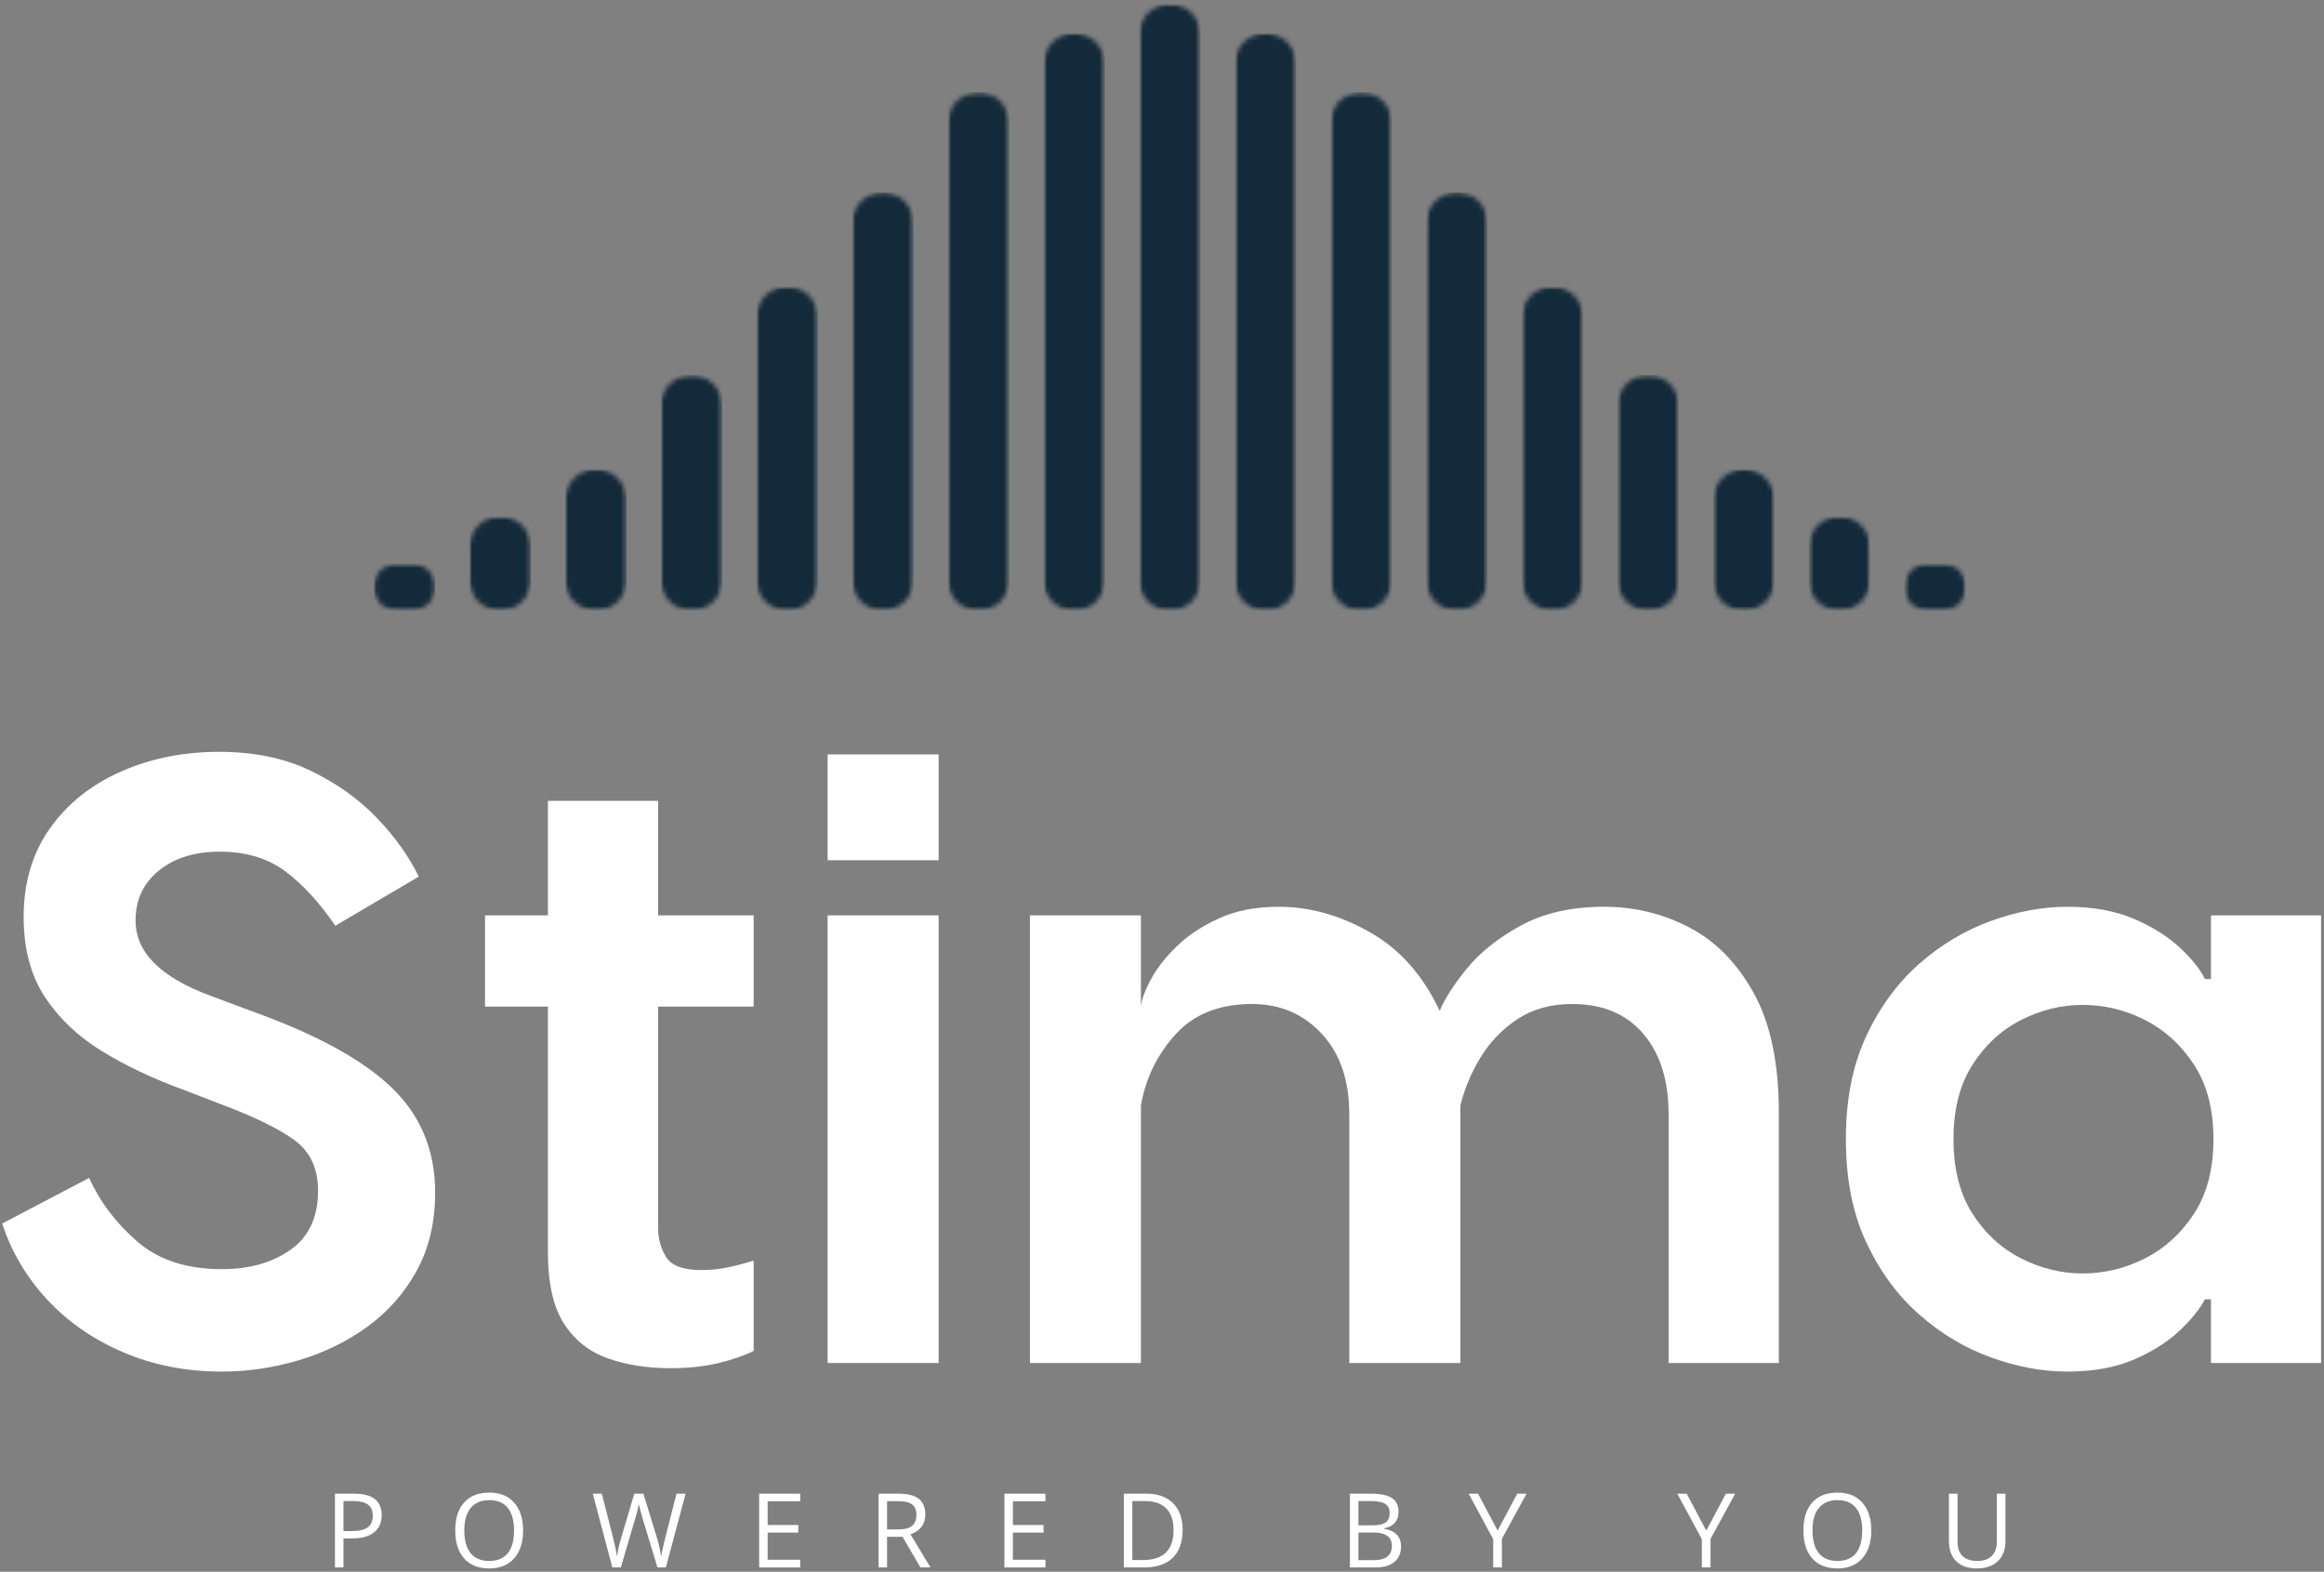
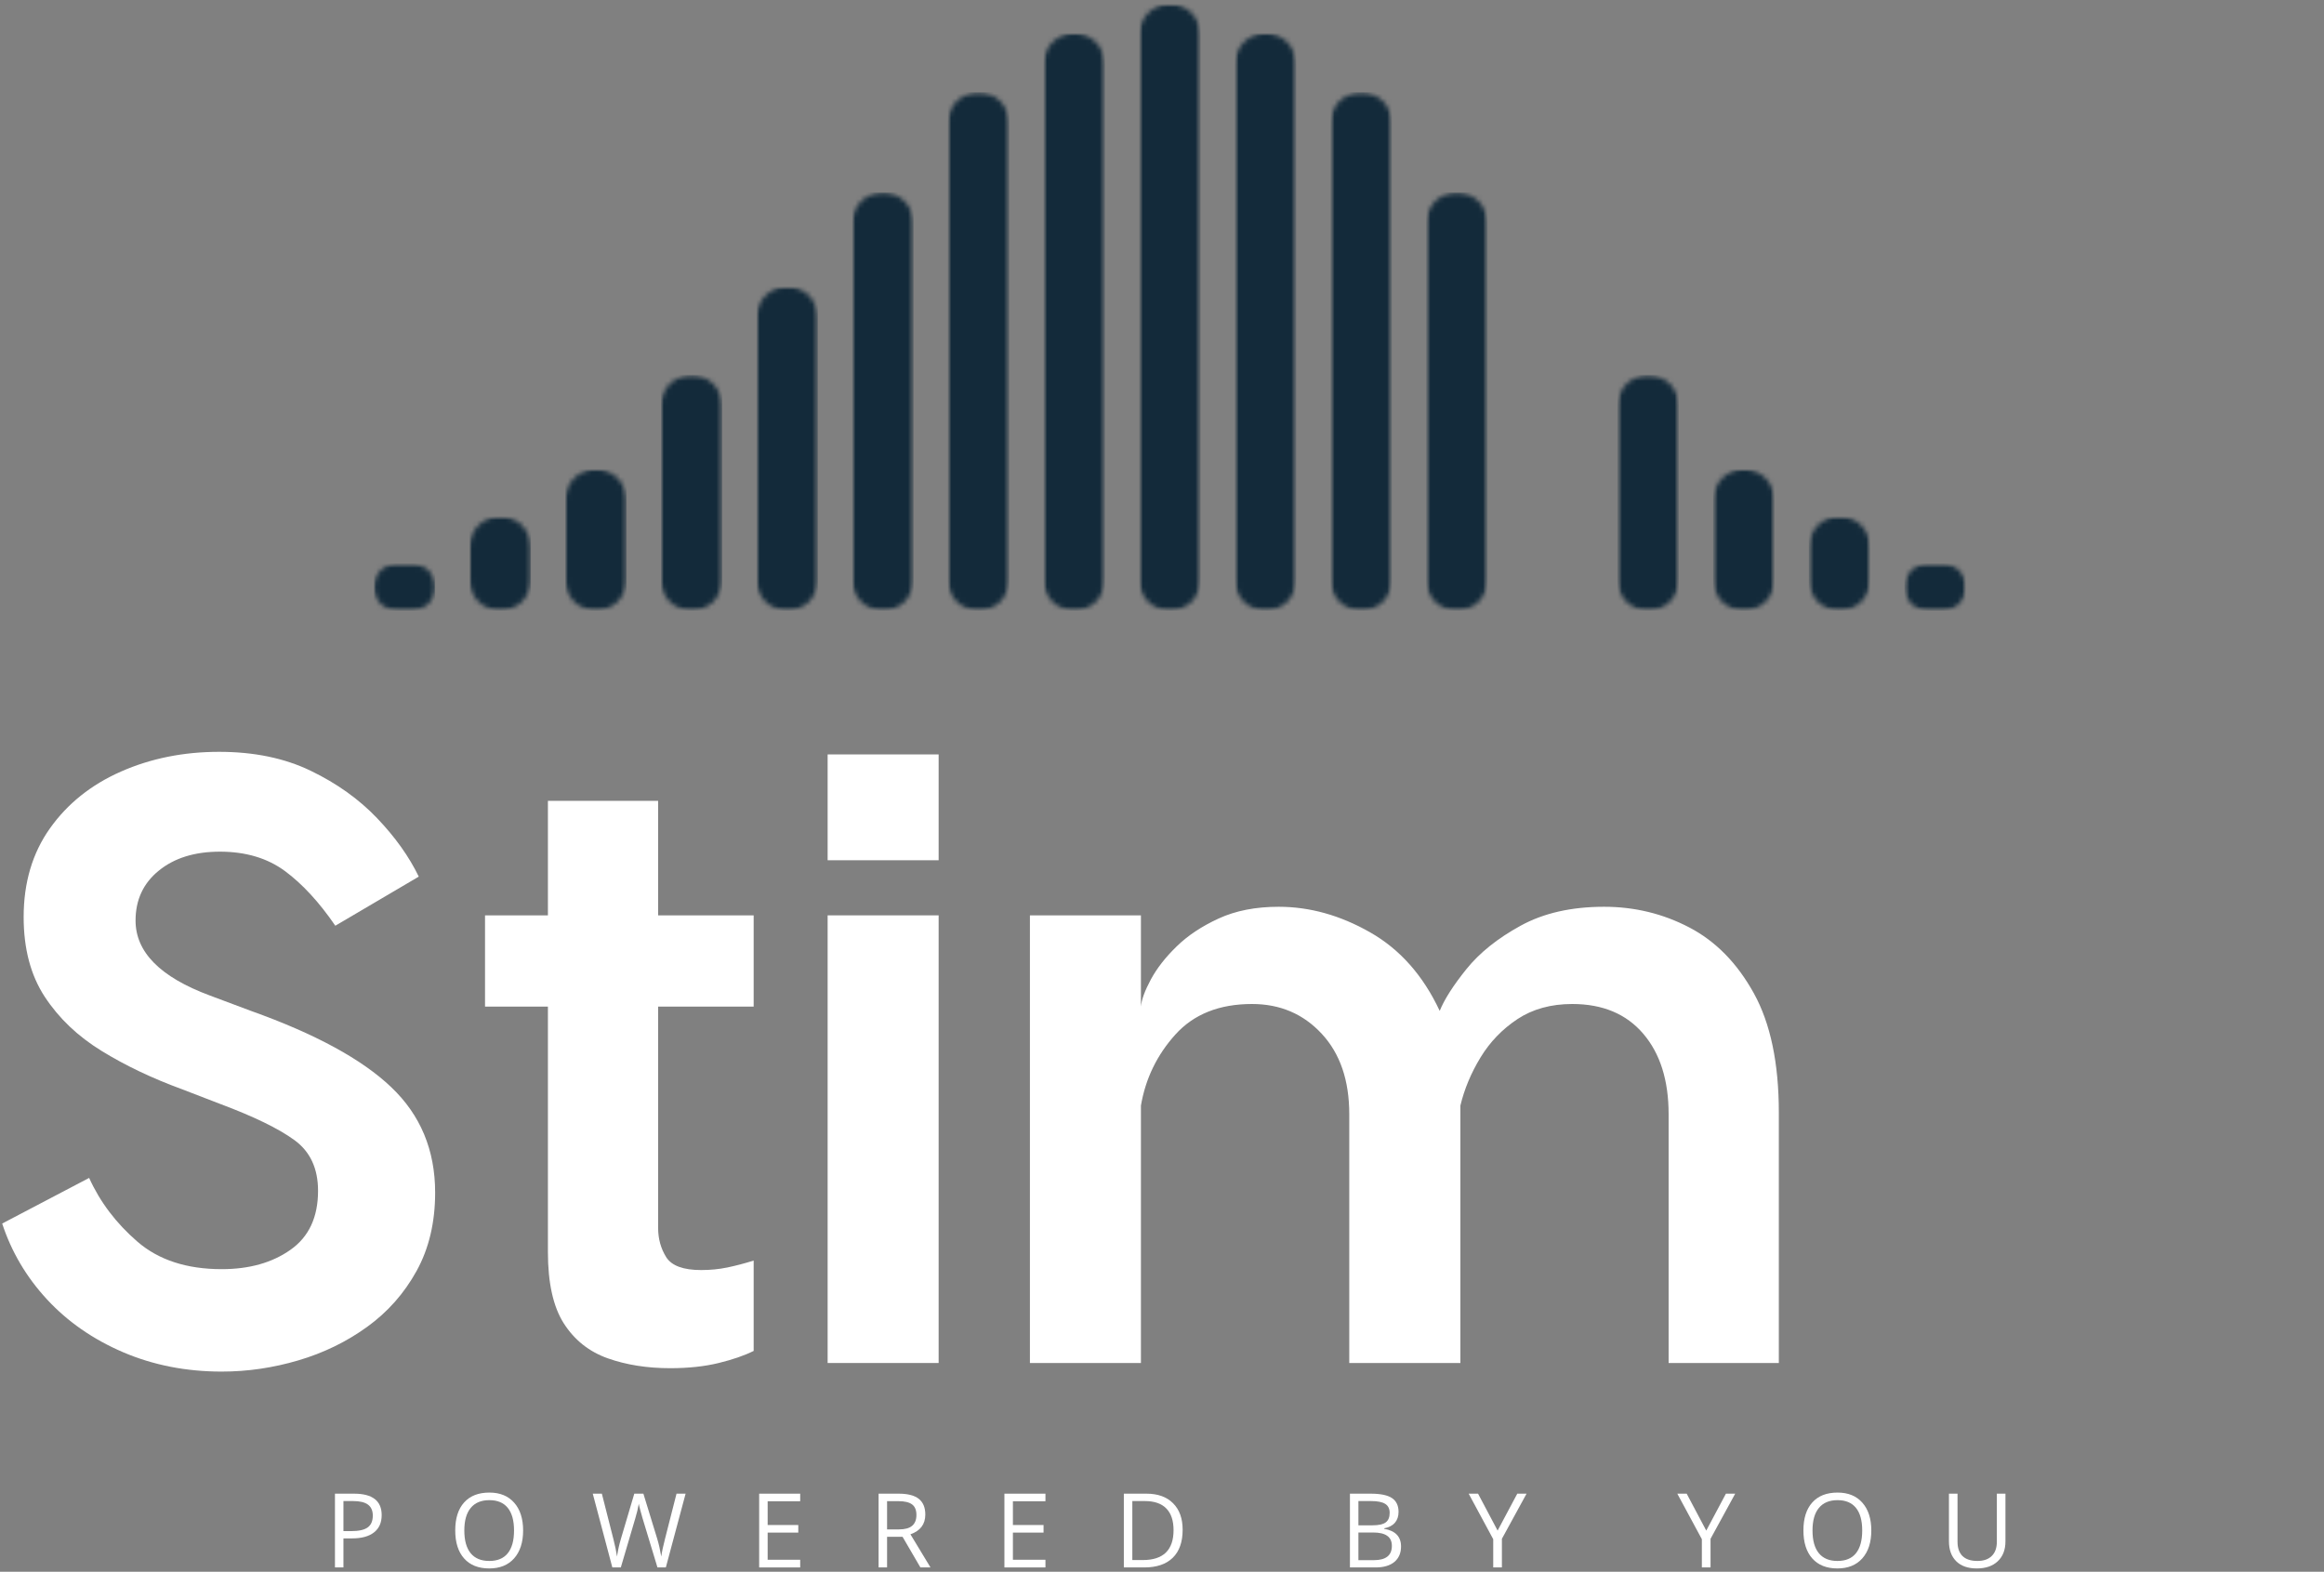
<svg xmlns="http://www.w3.org/2000/svg" width="485" height="328" viewBox="0 0 485 328" fill="none">
  <rect x="0" y="0" width="485" height="328" fill="#808080" stroke="none" />
  <mask id="mask0_1_230" style="mask-type:luminance" maskUnits="userSpaceOnUse" x="237" y="0" width="14" height="128">
    <path d="M237.74 0.849H250.542V127.474H237.74V0.849Z" fill="white" />
  </mask>
  <g mask="url(#mask0_1_230)">
    <mask id="mask1_1_230" style="mask-type:luminance" maskUnits="userSpaceOnUse" x="237" y="0" width="14" height="128">
      <path d="M244.141 0.849C245.839 0.849 247.469 1.521 248.667 2.719C249.865 3.922 250.542 5.552 250.542 7.25V121.031C250.542 122.729 249.865 124.354 248.667 125.557C247.469 126.755 245.839 127.432 244.141 127.432C242.443 127.432 240.813 126.755 239.615 125.557C238.411 124.354 237.74 122.729 237.74 121.031V7.25C237.74 5.552 238.411 3.922 239.615 2.719C240.813 1.521 242.443 0.849 244.141 0.849Z" fill="white" />
    </mask>
    <g mask="url(#mask1_1_230)">
      <path d="M237.74 0.849H250.542V127.422H237.74V0.849Z" fill="#132A3A" />
    </g>
  </g>
  <mask id="mask2_1_230" style="mask-type:luminance" maskUnits="userSpaceOnUse" x="257" y="6" width="14" height="122">
    <path d="M257.703 6.948H270.505V127.474H257.703V6.948Z" fill="white" />
  </mask>
  <g mask="url(#mask2_1_230)">
    <mask id="mask3_1_230" style="mask-type:luminance" maskUnits="userSpaceOnUse" x="257" y="6" width="14" height="122">
      <path d="M264.104 6.948C265.802 6.948 267.432 7.625 268.63 8.823C269.833 10.026 270.505 11.651 270.505 13.349V121.031C270.505 122.729 269.833 124.354 268.63 125.557C267.432 126.755 265.802 127.432 264.104 127.432C262.406 127.432 260.776 126.755 259.578 125.557C258.375 124.354 257.703 122.729 257.703 121.031V13.349C257.703 11.651 258.375 10.026 259.578 8.823C260.776 7.625 262.406 6.948 264.104 6.948Z" fill="white" />
    </mask>
    <g mask="url(#mask3_1_230)">
      <path d="M257.703 6.948H270.505V127.422H257.703V6.948Z" fill="#132A3A" />
    </g>
  </g>
  <mask id="mask4_1_230" style="mask-type:luminance" maskUnits="userSpaceOnUse" x="277" y="19" width="14" height="109">
    <path d="M277.667 19.245H290.469V127.464H277.667V19.245Z" fill="white" />
  </mask>
  <g mask="url(#mask4_1_230)">
    <mask id="mask5_1_230" style="mask-type:luminance" maskUnits="userSpaceOnUse" x="277" y="19" width="14" height="109">
      <path d="M284.068 19.245C285.766 19.245 287.396 19.917 288.594 21.12C289.797 22.318 290.469 23.948 290.469 25.646V121.031C290.469 122.729 289.797 124.354 288.594 125.557C287.396 126.755 285.766 127.432 284.068 127.432C282.37 127.432 280.74 126.755 279.542 125.557C278.339 124.354 277.667 122.729 277.667 121.031V25.646C277.667 23.948 278.339 22.318 279.542 21.12C280.74 19.917 282.37 19.245 284.068 19.245Z" fill="white" />
    </mask>
    <g mask="url(#mask5_1_230)">
      <path d="M277.667 19.245H290.469V127.417H277.667V19.245Z" fill="#132A3A" />
    </g>
  </g>
  <mask id="mask6_1_230" style="mask-type:luminance" maskUnits="userSpaceOnUse" x="297" y="40" width="14" height="88">
    <path d="M297.63 40.141H310.432V127.458H297.63V40.141Z" fill="white" />
  </mask>
  <g mask="url(#mask6_1_230)">
    <mask id="mask7_1_230" style="mask-type:luminance" maskUnits="userSpaceOnUse" x="297" y="40" width="14" height="88">
      <path d="M304.031 40.141C305.729 40.141 307.359 40.818 308.557 42.016C309.76 43.219 310.432 44.844 310.432 46.542V121.031C310.432 122.729 309.76 124.354 308.557 125.557C307.359 126.755 305.729 127.432 304.031 127.432C302.333 127.432 300.703 126.755 299.505 125.557C298.302 124.354 297.63 122.729 297.63 121.031V46.542C297.63 44.844 298.302 43.219 299.505 42.016C300.703 40.818 302.333 40.141 304.031 40.141Z" fill="white" />
    </mask>
    <g mask="url(#mask7_1_230)">
      <path d="M297.63 40.141H310.432V127.411H297.63V40.141Z" fill="#132A3A" />
    </g>
  </g>
  <mask id="mask8_1_230" style="mask-type:luminance" maskUnits="userSpaceOnUse" x="317" y="59" width="14" height="69">
    <path d="M317.594 59.812H330.396V127.479H317.594V59.812Z" fill="white" />
  </mask>
  <g mask="url(#mask8_1_230)">
    <mask id="mask9_1_230" style="mask-type:luminance" maskUnits="userSpaceOnUse" x="317" y="59" width="14" height="69">
      <path d="M323.995 59.812C325.693 59.812 327.323 60.49 328.521 61.688C329.724 62.891 330.396 64.516 330.396 66.213V121.031C330.396 122.729 329.724 124.354 328.521 125.557C327.323 126.755 325.693 127.432 323.995 127.432C322.297 127.432 320.667 126.755 319.469 125.557C318.266 124.354 317.594 122.729 317.594 121.031V66.213C317.594 64.516 318.266 62.891 319.469 61.688C320.667 60.49 322.297 59.812 323.995 59.812Z" fill="white" />
    </mask>
    <g mask="url(#mask9_1_230)">
-       <path d="M317.594 59.812H330.396V127.427H317.594V59.812Z" fill="#132A3A" />
-     </g>
+       </g>
  </g>
  <mask id="mask10_1_230" style="mask-type:luminance" maskUnits="userSpaceOnUse" x="337" y="78" width="14" height="50">
    <path d="M337.557 78.255H350.359V127.464H337.557V78.255Z" fill="white" />
  </mask>
  <g mask="url(#mask10_1_230)">
    <mask id="mask11_1_230" style="mask-type:luminance" maskUnits="userSpaceOnUse" x="337" y="78" width="14" height="50">
      <path d="M343.958 78.255C345.656 78.255 347.286 78.927 348.484 80.13C349.688 81.328 350.359 82.958 350.359 84.656V121.031C350.359 122.729 349.688 124.354 348.484 125.557C347.286 126.755 345.656 127.432 343.958 127.432C342.26 127.432 340.63 126.755 339.432 125.557C338.229 124.354 337.557 122.729 337.557 121.031V84.656C337.557 82.958 338.229 81.328 339.432 80.13C340.63 78.927 342.26 78.255 343.958 78.255Z" fill="white" />
    </mask>
    <g mask="url(#mask11_1_230)">
      <path d="M337.557 78.255H350.359V127.417H337.557V78.255Z" fill="#132A3A" />
    </g>
  </g>
  <mask id="mask12_1_230" style="mask-type:luminance" maskUnits="userSpaceOnUse" x="357" y="97" width="14" height="31">
    <path d="M357.521 97.927H370.323V127.432H357.521V97.927Z" fill="white" />
  </mask>
  <g mask="url(#mask12_1_230)">
    <mask id="mask13_1_230" style="mask-type:luminance" maskUnits="userSpaceOnUse" x="357" y="97" width="14" height="31">
      <path d="M363.922 97.927C365.62 97.927 367.25 98.599 368.448 99.802C369.651 101 370.323 102.63 370.323 104.328V121.031C370.323 122.729 369.651 124.354 368.448 125.557C367.25 126.755 365.62 127.432 363.922 127.432C362.224 127.432 360.599 126.755 359.396 125.557C358.198 124.354 357.521 122.729 357.521 121.031V104.328C357.521 102.63 358.198 101 359.396 99.802C360.599 98.599 362.224 97.927 363.922 97.927Z" fill="white" />
    </mask>
    <g mask="url(#mask13_1_230)">
      <path d="M357.521 97.927H370.323V127.432H357.521V97.927Z" fill="#132A3A" />
    </g>
  </g>
  <mask id="mask14_1_230" style="mask-type:luminance" maskUnits="userSpaceOnUse" x="377" y="107" width="14" height="21">
    <path d="M377.484 107.76H390.292V127.469H377.484V107.76Z" fill="white" />
  </mask>
  <g mask="url(#mask14_1_230)">
    <mask id="mask15_1_230" style="mask-type:luminance" maskUnits="userSpaceOnUse" x="377" y="107" width="14" height="21">
      <path d="M383.885 107.76C385.583 107.76 387.214 108.432 388.417 109.635C389.615 110.839 390.292 112.464 390.292 114.161V121.026C390.292 122.724 389.615 124.354 388.417 125.557C387.214 126.755 385.583 127.432 383.885 127.432C382.188 127.432 380.563 126.755 379.359 125.557C378.161 124.354 377.484 122.724 377.484 121.026V114.161C377.484 112.464 378.161 110.839 379.359 109.635C380.563 108.432 382.188 107.76 383.885 107.76Z" fill="white" />
    </mask>
    <g mask="url(#mask15_1_230)">
      <path d="M377.484 107.76H390.292V127.417H377.484V107.76Z" fill="#132A3A" />
    </g>
  </g>
  <mask id="mask16_1_230" style="mask-type:luminance" maskUnits="userSpaceOnUse" x="397" y="117" width="14" height="11">
    <path d="M397.453 117.594H410.281V127.432H397.453V117.594Z" fill="white" />
  </mask>
  <g mask="url(#mask16_1_230)">
    <mask id="mask17_1_230" style="mask-type:luminance" maskUnits="userSpaceOnUse" x="397" y="117" width="14" height="11">
      <path d="M402.37 117.594H405.339C408.057 117.594 410.255 119.797 410.255 122.51C410.255 125.229 408.057 127.432 405.339 127.432H402.37C399.651 127.432 397.453 125.229 397.453 122.51C397.453 119.797 399.651 117.594 402.37 117.594Z" fill="white" />
    </mask>
    <g mask="url(#mask17_1_230)">
      <path d="M397.453 117.594H410.245V127.432H397.453V117.594Z" fill="#132A3A" />
    </g>
  </g>
  <mask id="mask18_1_230" style="mask-type:luminance" maskUnits="userSpaceOnUse" x="217" y="6" width="14" height="122">
    <path d="M217.776 6.948H230.578V127.474H217.776V6.948Z" fill="white" />
  </mask>
  <g mask="url(#mask18_1_230)">
    <mask id="mask19_1_230" style="mask-type:luminance" maskUnits="userSpaceOnUse" x="217" y="6" width="14" height="122">
      <path d="M224.177 6.948C225.875 6.948 227.5 7.625 228.703 8.823C229.901 10.026 230.578 11.651 230.578 13.349V121.031C230.578 122.729 229.901 124.354 228.703 125.557C227.5 126.755 225.875 127.432 224.177 127.432C222.479 127.432 220.849 126.755 219.651 125.557C218.448 124.354 217.776 122.729 217.776 121.031V13.349C217.776 11.651 218.448 10.026 219.651 8.823C220.849 7.625 222.479 6.948 224.177 6.948Z" fill="white" />
    </mask>
    <g mask="url(#mask19_1_230)">
      <path d="M217.776 6.948H230.578V127.422H217.776V6.948Z" fill="#132A3A" />
    </g>
  </g>
  <mask id="mask20_1_230" style="mask-type:luminance" maskUnits="userSpaceOnUse" x="197" y="19" width="14" height="109">
    <path d="M197.812 19.245H210.615V127.464H197.812V19.245Z" fill="white" />
  </mask>
  <g mask="url(#mask20_1_230)">
    <mask id="mask21_1_230" style="mask-type:luminance" maskUnits="userSpaceOnUse" x="197" y="19" width="14" height="109">
      <path d="M204.214 19.245C205.911 19.245 207.536 19.917 208.74 21.12C209.937 22.318 210.615 23.948 210.615 25.646V121.031C210.615 122.729 209.937 124.354 208.74 125.557C207.536 126.755 205.911 127.432 204.214 127.432C202.516 127.432 200.885 126.755 199.688 125.557C198.484 124.354 197.812 122.729 197.812 121.031V25.646C197.812 23.948 198.484 22.318 199.688 21.12C200.885 19.917 202.516 19.245 204.214 19.245Z" fill="white" />
    </mask>
    <g mask="url(#mask21_1_230)">
      <path d="M197.812 19.245H210.615V127.417H197.812V19.245Z" fill="#132A3A" />
    </g>
  </g>
  <mask id="mask22_1_230" style="mask-type:luminance" maskUnits="userSpaceOnUse" x="177" y="40" width="14" height="88">
    <path d="M177.849 40.141H190.651V127.458H177.849V40.141Z" fill="white" />
  </mask>
  <g mask="url(#mask22_1_230)">
    <mask id="mask23_1_230" style="mask-type:luminance" maskUnits="userSpaceOnUse" x="177" y="40" width="14" height="88">
      <path d="M184.25 40.141C185.948 40.141 187.573 40.818 188.776 42.016C189.974 43.219 190.651 44.844 190.651 46.542V121.031C190.651 122.729 189.974 124.354 188.776 125.557C187.573 126.755 185.948 127.432 184.25 127.432C182.552 127.432 180.922 126.755 179.724 125.557C178.521 124.354 177.849 122.729 177.849 121.031V46.542C177.849 44.844 178.521 43.219 179.724 42.016C180.922 40.818 182.552 40.141 184.25 40.141Z" fill="white" />
    </mask>
    <g mask="url(#mask23_1_230)">
      <path d="M177.849 40.141H190.651V127.411H177.849V40.141Z" fill="#132A3A" />
    </g>
  </g>
  <mask id="mask24_1_230" style="mask-type:luminance" maskUnits="userSpaceOnUse" x="157" y="59" width="14" height="69">
    <path d="M157.885 59.812H170.687V127.479H157.885V59.812Z" fill="white" />
  </mask>
  <g mask="url(#mask24_1_230)">
    <mask id="mask25_1_230" style="mask-type:luminance" maskUnits="userSpaceOnUse" x="157" y="59" width="14" height="69">
      <path d="M164.286 59.812C165.984 59.812 167.609 60.49 168.812 61.688C170.01 62.891 170.687 64.516 170.687 66.213V121.031C170.687 122.729 170.01 124.354 168.812 125.557C167.609 126.755 165.984 127.432 164.286 127.432C162.589 127.432 160.958 126.755 159.76 125.557C158.557 124.354 157.885 122.729 157.885 121.031V66.213C157.885 64.516 158.557 62.891 159.76 61.688C160.958 60.49 162.589 59.812 164.286 59.812Z" fill="white" />
    </mask>
    <g mask="url(#mask25_1_230)">
      <path d="M157.885 59.812H170.687V127.427H157.885V59.812Z" fill="#132A3A" />
    </g>
  </g>
  <mask id="mask26_1_230" style="mask-type:luminance" maskUnits="userSpaceOnUse" x="137" y="78" width="14" height="50">
    <path d="M137.922 78.255H150.724V127.464H137.922V78.255Z" fill="white" />
  </mask>
  <g mask="url(#mask26_1_230)">
    <mask id="mask27_1_230" style="mask-type:luminance" maskUnits="userSpaceOnUse" x="137" y="78" width="14" height="50">
      <path d="M144.323 78.255C146.021 78.255 147.646 78.927 148.849 80.13C150.047 81.328 150.724 82.958 150.724 84.656V121.031C150.724 122.729 150.047 124.354 148.849 125.557C147.646 126.755 146.021 127.432 144.323 127.432C142.625 127.432 140.995 126.755 139.797 125.557C138.594 124.354 137.922 122.729 137.922 121.031V84.656C137.922 82.958 138.594 81.328 139.797 80.13C140.995 78.927 142.625 78.255 144.323 78.255Z" fill="white" />
    </mask>
    <g mask="url(#mask27_1_230)">
      <path d="M137.922 78.255H150.724V127.417H137.922V78.255Z" fill="#132A3A" />
    </g>
  </g>
  <mask id="mask28_1_230" style="mask-type:luminance" maskUnits="userSpaceOnUse" x="117" y="97" width="14" height="31">
    <path d="M117.958 97.927H130.76V127.432H117.958V97.927Z" fill="white" />
  </mask>
  <g mask="url(#mask28_1_230)">
    <mask id="mask29_1_230" style="mask-type:luminance" maskUnits="userSpaceOnUse" x="117" y="97" width="14" height="31">
      <path d="M124.359 97.927C126.057 97.927 127.682 98.599 128.885 99.802C130.083 101 130.76 102.63 130.76 104.328V121.031C130.76 122.729 130.083 124.354 128.885 125.557C127.682 126.755 126.057 127.432 124.359 127.432C122.661 127.432 121.031 126.755 119.833 125.557C118.63 124.354 117.958 122.729 117.958 121.031V104.328C117.958 102.63 118.63 101 119.833 99.802C121.031 98.599 122.661 97.927 124.359 97.927Z" fill="white" />
    </mask>
    <g mask="url(#mask29_1_230)">
      <path d="M117.958 97.927H130.76V127.432H117.958V97.927Z" fill="#132A3A" />
    </g>
  </g>
  <mask id="mask30_1_230" style="mask-type:luminance" maskUnits="userSpaceOnUse" x="97" y="107" width="14" height="21">
    <path d="M97.99 107.76H110.797V127.469H97.99V107.76Z" fill="white" />
  </mask>
  <g mask="url(#mask30_1_230)">
    <mask id="mask31_1_230" style="mask-type:luminance" maskUnits="userSpaceOnUse" x="97" y="107" width="14" height="21">
      <path d="M104.391 107.76C106.089 107.76 107.719 108.432 108.922 109.635C110.12 110.839 110.797 112.464 110.797 114.161V121.026C110.797 122.724 110.12 124.354 108.922 125.557C107.719 126.755 106.089 127.432 104.391 127.432C102.693 127.432 101.068 126.755 99.865 125.557C98.667 124.354 97.99 122.724 97.99 121.026V114.161C97.99 112.464 98.667 110.839 99.865 109.635C101.068 108.432 102.693 107.76 104.391 107.76Z" fill="white" />
    </mask>
    <g mask="url(#mask31_1_230)">
      <path d="M97.99 107.76H110.797V127.417H97.99V107.76Z" fill="#132A3A" />
    </g>
  </g>
  <mask id="mask32_1_230" style="mask-type:luminance" maskUnits="userSpaceOnUse" x="78" y="117" width="13" height="11">
    <path d="M78.026 117.594H90.854V127.432H78.026V117.594Z" fill="white" />
  </mask>
  <g mask="url(#mask32_1_230)">
    <mask id="mask33_1_230" style="mask-type:luminance" maskUnits="userSpaceOnUse" x="78" y="117" width="13" height="11">
      <path d="M82.943 117.594H85.911C88.625 117.594 90.828 119.797 90.828 122.51C90.828 125.229 88.625 127.432 85.911 127.432H82.943C80.224 127.432 78.026 125.229 78.026 122.51C78.026 119.797 80.224 117.594 82.943 117.594Z" fill="white" />
    </mask>
    <g mask="url(#mask33_1_230)">
      <path d="M78.026 117.594H90.818V127.432H78.026V117.594Z" fill="#132A3A" />
    </g>
  </g>
  <path d="M46.269 286.23C38.837 286.23 31.978 284.881 25.686 282.188C19.405 279.495 14.108 275.813 9.79 271.146C5.483 266.48 2.374 261.209 0.457 255.334L18.603 245.813C20.879 250.844 24.233 255.271 28.665 259.105C33.092 262.938 38.962 264.855 46.269 264.855C52.019 264.855 56.801 263.511 60.623 260.813C64.457 258.12 66.374 254.016 66.374 248.501C66.374 243.834 64.728 240.308 61.436 237.917C58.144 235.516 52.962 232.995 45.894 230.355L37.998 227.313C31.775 225.037 26.176 222.37 21.207 219.313C16.233 216.261 12.275 212.49 9.332 208.001C6.4 203.516 4.936 197.975 4.936 191.376C4.936 184.199 6.759 178.032 10.415 172.876C14.066 167.725 19.004 163.771 25.228 161.021C31.462 158.271 38.295 156.896 45.728 156.896C53.03 156.896 59.405 158.219 64.853 160.855C70.295 163.48 74.905 166.771 78.686 170.73C82.462 174.678 85.363 178.745 87.394 182.938L69.978 193.188C66.613 188.271 63.108 184.469 59.457 181.771C55.801 179.079 51.28 177.73 45.894 177.73C40.629 177.73 36.379 179.053 33.144 181.688C29.905 184.313 28.29 187.787 28.29 192.105C28.29 198.688 33.441 203.896 43.748 207.73L52.373 210.959C65.79 215.751 75.545 221.058 81.644 226.876C87.754 232.683 90.811 240.016 90.811 248.876C90.811 255.1 89.519 260.553 86.936 265.23C84.363 269.896 80.926 273.787 76.624 276.896C72.316 280.011 67.525 282.344 62.248 283.896C56.983 285.449 51.655 286.23 46.269 286.23Z" fill="white" />
  <path d="M157.283 210.063H137.345V256.23C137.345 258.511 137.908 260.553 139.033 262.355C140.168 264.146 142.601 265.042 146.325 265.042C148.241 265.042 150.064 264.865 151.804 264.501C153.538 264.141 155.366 263.662 157.283 263.063V281.917C155.366 282.876 152.934 283.719 149.991 284.438C147.059 285.157 143.679 285.521 139.845 285.521C135.054 285.521 130.71 284.834 126.825 283.459C122.934 282.074 119.877 279.641 117.658 276.167C115.45 272.699 114.345 267.73 114.345 261.271V210.063H101.22V191.021H114.345V167.126H137.345V191.021H157.283V210.063Z" fill="white" />
  <path d="M172.721 179.521V157.438H195.888V179.521H172.721ZM172.721 284.438V191.021H195.888V284.438H172.721Z" fill="white" />
  <path d="M214.935 284.438V191.021H238.102V210.063C238.227 208.636 238.915 206.751 240.165 204.417C241.425 202.074 243.227 199.766 245.56 197.501C247.894 195.225 250.821 193.282 254.352 191.667C257.894 190.042 262.06 189.23 266.852 189.23C273.321 189.23 279.67 191.001 285.894 194.542C292.128 198.074 296.982 203.542 300.456 210.959C301.415 208.574 303.269 205.667 306.019 202.251C308.769 198.834 312.54 195.813 317.331 193.188C322.123 190.553 327.935 189.23 334.769 189.23C341.112 189.23 347.04 190.667 352.54 193.542C358.05 196.417 362.545 201.001 366.019 207.292C369.487 213.574 371.227 221.865 371.227 232.167V284.438H348.227V232.521C348.227 225.454 346.461 219.855 342.935 215.73C339.404 211.594 334.467 209.521 328.123 209.521C323.675 209.521 319.862 210.574 316.685 212.667C313.519 214.766 310.946 217.433 308.977 220.667C307.003 223.907 305.602 227.261 304.769 230.73V284.438H281.581V232.521C281.581 225.454 279.665 219.855 275.831 215.73C271.998 211.594 267.149 209.521 261.29 209.521C254.456 209.521 249.123 211.646 245.29 215.896C241.456 220.146 239.06 225.094 238.102 230.73V284.438H214.935Z" fill="white" />
-   <path d="M431.407 286.23C426.25 286.23 420.948 285.24 415.49 283.271C410.042 281.303 405.042 278.308 400.49 274.292C395.948 270.282 392.266 265.251 389.448 259.209C386.625 253.157 385.219 245.995 385.219 237.73C385.219 229.469 386.625 222.313 389.448 216.271C392.266 210.219 395.948 205.183 400.49 201.167C405.042 197.157 410.042 194.162 415.49 192.188C420.948 190.219 426.25 189.23 431.407 189.23C436.792 189.23 441.433 190.074 445.323 191.751C449.209 193.417 452.412 195.428 454.927 197.771C457.438 200.105 459.177 202.287 460.136 204.313H461.407V191.021H484.386V284.438H461.407V271.146H460.136C459.177 273.063 457.438 275.225 454.927 277.626C452.412 280.016 449.209 282.053 445.323 283.73C441.433 285.396 436.792 286.23 431.407 286.23ZM434.636 265.751C439.177 265.751 443.511 264.704 447.636 262.605C451.771 260.511 455.188 257.396 457.886 253.271C460.578 249.136 461.927 243.954 461.927 237.73C461.927 231.511 460.578 226.334 457.886 222.209C455.188 218.074 451.771 214.954 447.636 212.855C443.511 210.761 439.177 209.709 434.636 209.709C430.203 209.709 425.917 210.761 421.782 212.855C417.657 214.954 414.271 218.074 411.636 222.209C408.995 226.334 407.677 231.511 407.677 237.73C407.677 243.954 408.995 249.136 411.636 253.271C414.271 257.396 417.657 260.511 421.782 262.605C425.917 264.704 430.203 265.751 434.636 265.751Z" fill="white" />
  <path d="M79.654 316.186C79.654 317.759 79.117 318.957 78.05 319.79C76.992 320.624 75.472 321.04 73.487 321.04H71.675V327.103H69.904V311.707H73.883C77.727 311.707 79.654 313.202 79.654 316.186ZM71.675 319.52H73.3C74.883 319.52 76.029 319.264 76.737 318.749C77.446 318.238 77.8 317.41 77.8 316.27C77.8 315.259 77.466 314.499 76.8 313.999C76.133 313.499 75.097 313.249 73.696 313.249H71.675V319.52Z" fill="white" />
  <path d="M109.171 319.395C109.171 321.853 108.546 323.79 107.296 325.207C106.046 326.613 104.317 327.311 102.108 327.311C99.843 327.311 98.093 326.618 96.858 325.228C95.619 323.842 95.004 321.889 95.004 319.374C95.004 316.863 95.619 314.915 96.858 313.54C98.093 312.165 99.848 311.478 102.129 311.478C104.337 311.478 106.056 312.181 107.296 313.582C108.546 314.988 109.171 316.926 109.171 319.395ZM96.9 319.395C96.9 321.478 97.343 323.061 98.233 324.145C99.119 325.217 100.41 325.749 102.108 325.749C103.817 325.749 105.098 325.217 105.962 324.145C106.837 323.061 107.275 321.478 107.275 319.395C107.275 317.311 106.837 315.738 105.962 314.665C105.098 313.598 103.822 313.061 102.129 313.061C100.421 313.061 99.119 313.603 98.233 314.686C97.343 315.759 96.9 317.327 96.9 319.395Z" fill="white" />
  <path d="M138.956 327.103H137.206L134.081 316.79C133.941 316.332 133.779 315.759 133.602 315.061C133.42 314.368 133.321 313.952 133.31 313.811C133.154 314.743 132.915 315.759 132.581 316.853L129.56 327.103H127.79L123.706 311.707H125.602L128.019 321.207C128.362 322.556 128.612 323.764 128.769 324.832C128.946 323.556 129.227 322.301 129.602 321.061L132.373 311.707H134.269L137.165 321.145C137.498 322.243 137.774 323.473 137.998 324.832C138.133 323.848 138.394 322.634 138.769 321.186L141.185 311.707H143.081L138.956 327.103Z" fill="white" />
  <path d="M166.993 327.103H158.431V311.707H166.993V313.29H160.202V318.249H166.597V319.832H160.202V325.499H166.993V327.103Z" fill="white" />
  <path d="M185.125 320.707V327.103H183.354V311.707H187.562C189.448 311.707 190.844 312.072 191.75 312.79C192.651 313.514 193.104 314.603 193.104 316.061C193.104 318.092 192.068 319.467 190 320.186L194.187 327.103H192.083L188.354 320.707H185.125ZM185.125 319.165H187.583C188.844 319.165 189.771 318.915 190.354 318.415C190.948 317.915 191.25 317.16 191.25 316.145C191.25 315.134 190.948 314.405 190.354 313.957C189.755 313.499 188.792 313.27 187.458 313.27H185.125V319.165Z" fill="white" />
  <path d="M218.177 327.103H209.614V311.707H218.177V313.29H211.385V318.249H217.781V319.832H211.385V325.499H218.177V327.103Z" fill="white" />
  <path d="M246.808 319.249C246.808 321.79 246.121 323.738 244.746 325.082C243.371 326.431 241.381 327.103 238.787 327.103H234.537V311.707H239.246C241.631 311.707 243.485 312.374 244.808 313.707C246.141 315.03 246.808 316.874 246.808 319.249ZM244.912 319.332C244.912 317.322 244.402 315.806 243.391 314.79C242.391 313.764 240.897 313.249 238.912 313.249H236.308V325.561H238.496C240.631 325.561 242.235 325.04 243.308 323.999C244.376 322.947 244.912 321.389 244.912 319.332Z" fill="white" />
  <path d="M281.721 311.707H286.054C288.096 311.707 289.575 312.014 290.491 312.624C291.408 313.238 291.866 314.202 291.866 315.52C291.866 316.436 291.606 317.197 291.096 317.79C290.58 318.374 289.835 318.759 288.866 318.936V319.04C291.21 319.447 292.387 320.676 292.387 322.728C292.387 324.103 291.918 325.181 290.991 325.957C290.059 326.723 288.752 327.103 287.075 327.103H281.721V311.707ZM283.491 318.311H286.45C287.71 318.311 288.622 318.113 289.179 317.707C289.731 317.306 290.012 316.639 290.012 315.707C290.012 314.848 289.7 314.223 289.075 313.832C288.46 313.447 287.481 313.249 286.137 313.249H283.491V318.311ZM283.491 319.811V325.582H286.721C287.955 325.582 288.887 325.342 289.512 324.853C290.148 324.368 290.471 323.618 290.471 322.603C290.471 321.645 290.142 320.947 289.491 320.499C288.851 320.04 287.877 319.811 286.575 319.811H283.491Z" fill="white" />
  <path d="M312.539 319.415L316.644 311.707H318.581L313.435 321.124V327.103H311.623V321.207L306.498 311.707H308.456L312.539 319.415Z" fill="white" />
  <path d="M356.081 319.415L360.185 311.707H362.122L356.977 321.124V327.103H355.164V321.207L350.039 311.707H351.997L356.081 319.415Z" fill="white" />
  <path d="M390.526 319.395C390.526 321.853 389.901 323.79 388.651 325.207C387.401 326.613 385.672 327.311 383.463 327.311C381.198 327.311 379.448 326.618 378.213 325.228C376.974 323.842 376.359 321.889 376.359 319.374C376.359 316.863 376.974 314.915 378.213 313.54C379.448 312.165 381.203 311.478 383.484 311.478C385.692 311.478 387.411 312.181 388.651 313.582C389.901 314.988 390.526 316.926 390.526 319.395ZM378.255 319.395C378.255 321.478 378.698 323.061 379.588 324.145C380.474 325.217 381.765 325.749 383.463 325.749C385.172 325.749 386.453 325.217 387.317 324.145C388.192 323.061 388.63 321.478 388.63 319.395C388.63 317.311 388.192 315.738 387.317 314.665C386.453 313.598 385.177 313.061 383.484 313.061C381.776 313.061 380.474 313.603 379.588 314.686C378.698 315.759 378.255 317.327 378.255 319.395Z" fill="white" />
  <path d="M418.52 311.707V321.665C418.52 323.431 417.983 324.811 416.915 325.811C415.858 326.811 414.4 327.311 412.54 327.311C410.691 327.311 409.259 326.811 408.249 325.811C407.233 324.801 406.728 323.405 406.728 321.624V311.707H408.52V321.749C408.52 323.04 408.863 324.035 409.561 324.728C410.27 325.41 411.301 325.749 412.665 325.749C413.967 325.749 414.967 325.405 415.665 324.707C416.374 324.014 416.728 323.02 416.728 321.728V311.707H418.52Z" fill="white" />
</svg>